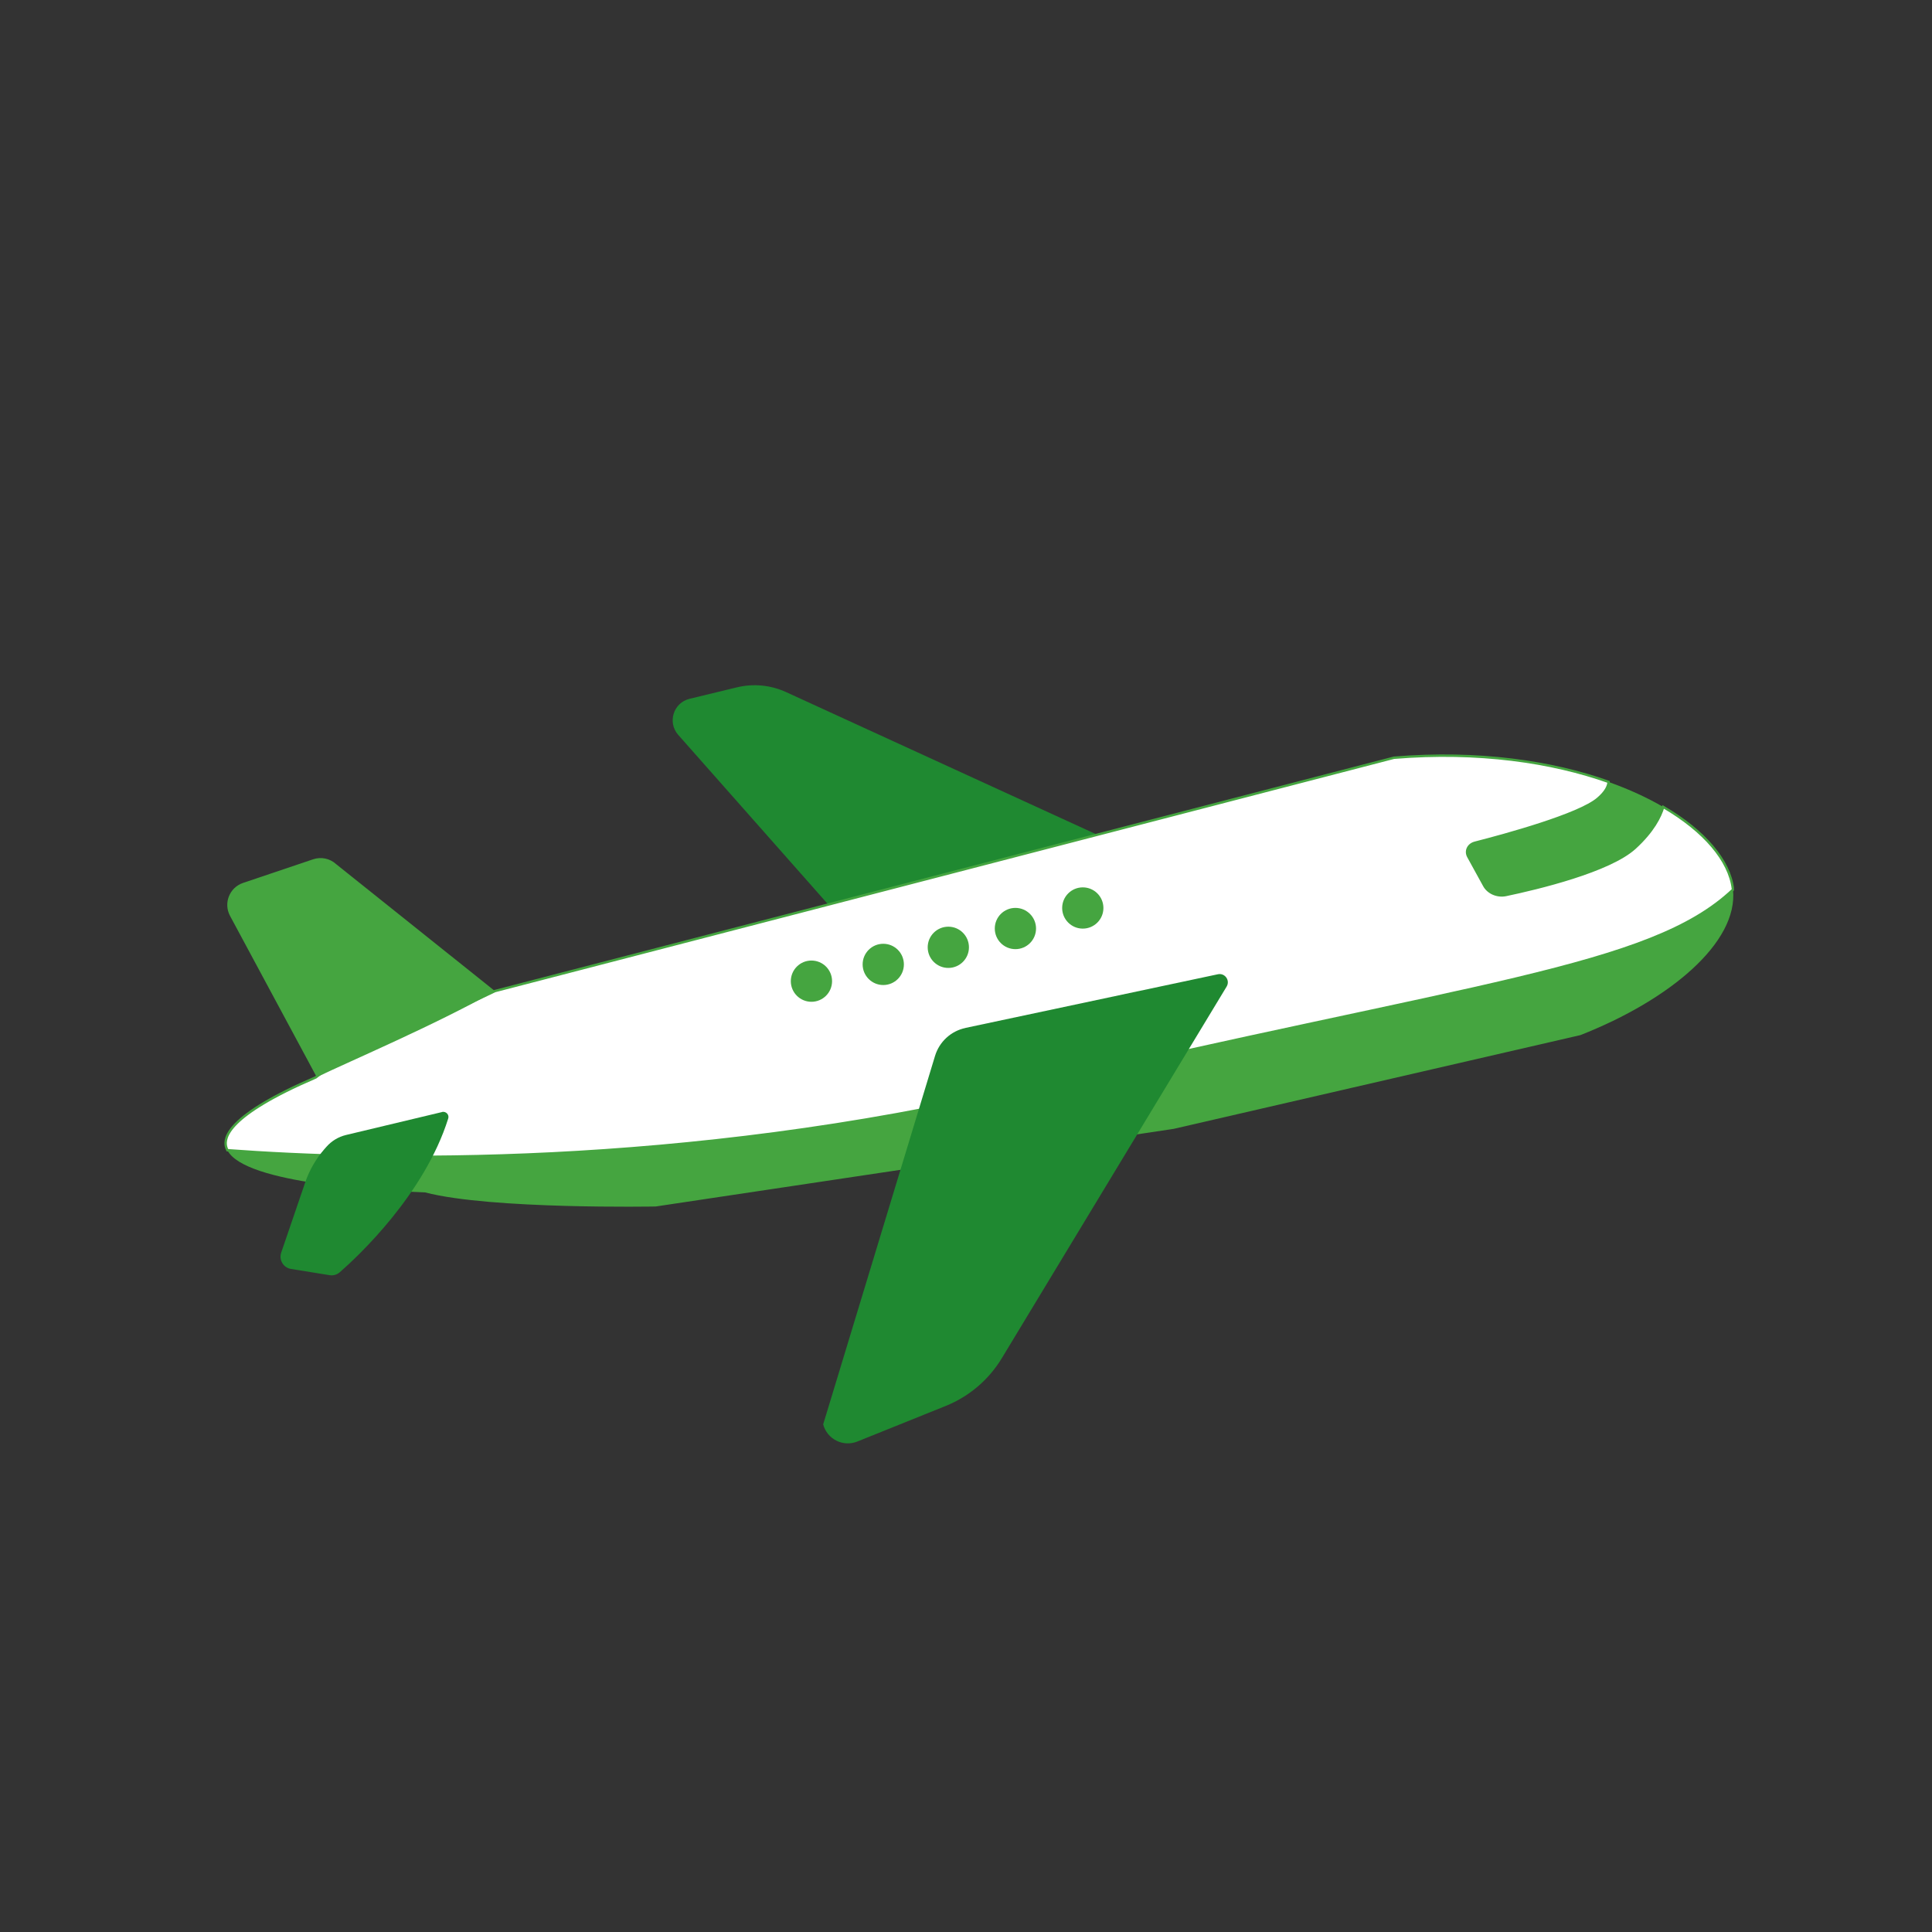
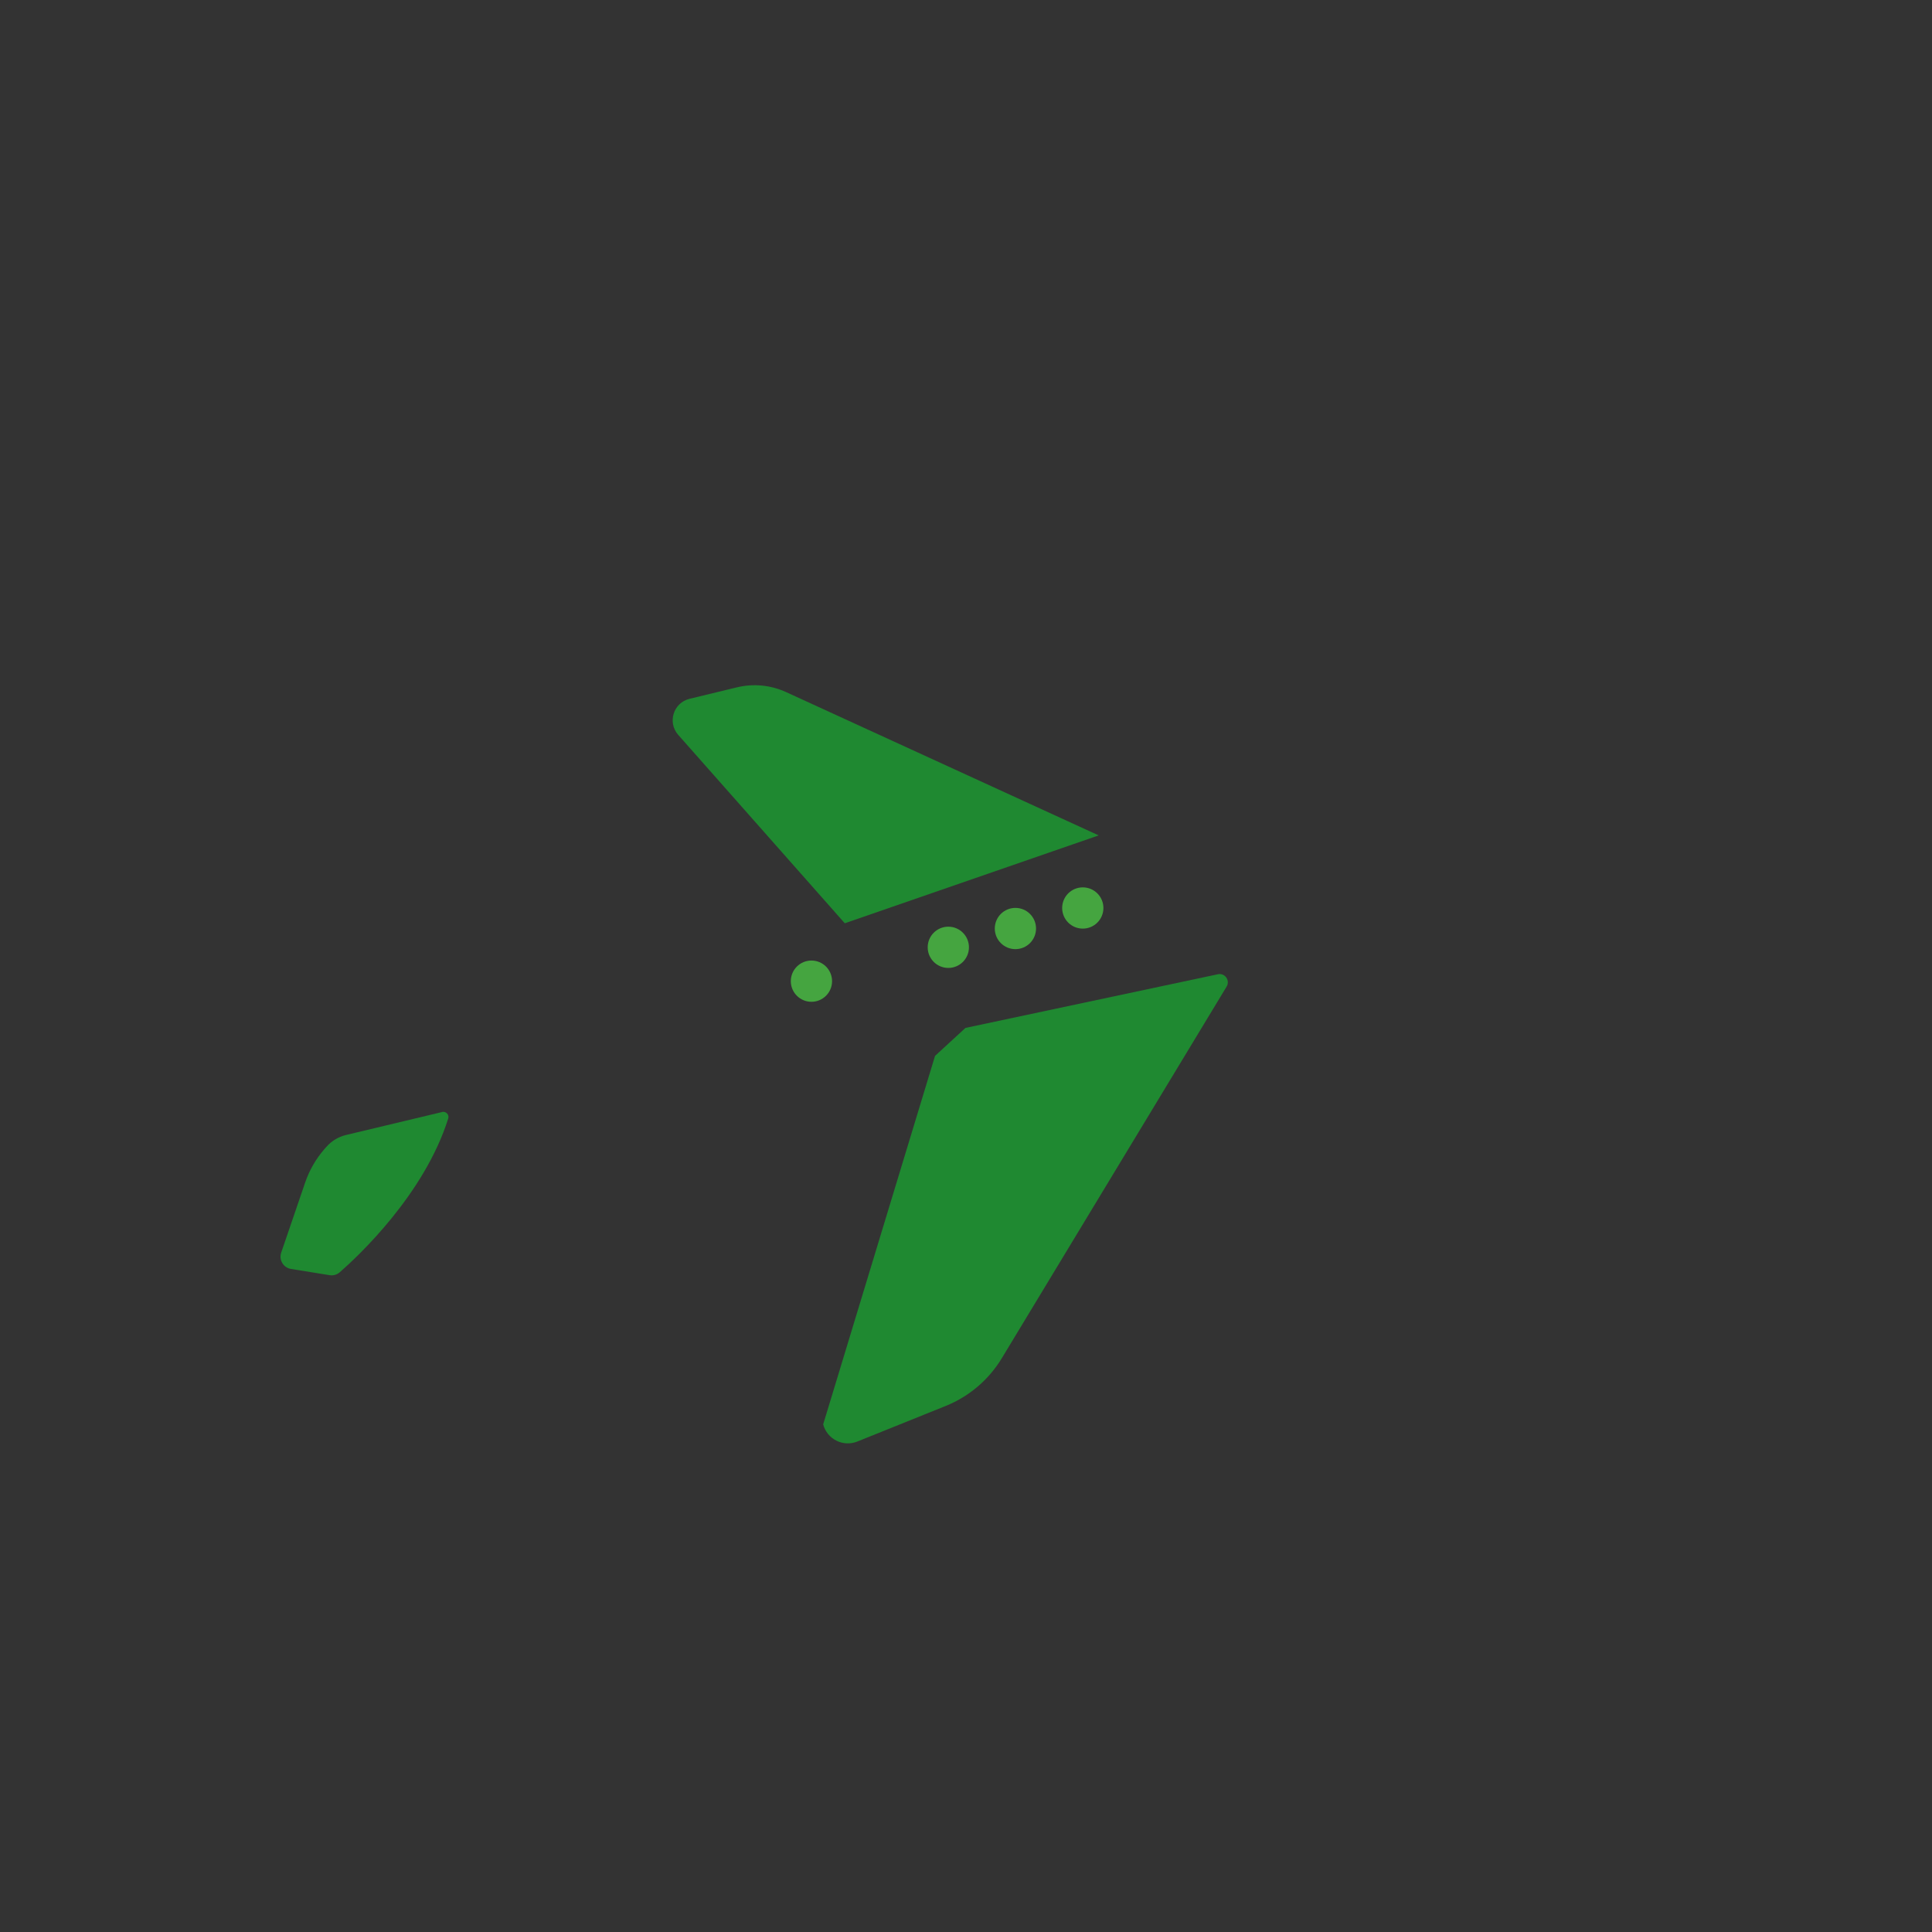
<svg xmlns="http://www.w3.org/2000/svg" id="Layer_1" version="1.1" viewBox="0 0 400 400">
  <rect x="0" y="0" width="400" height="400" fill="#333333" stroke="none" />
  <defs>
    <style>
      .st0 {
        fill: #45a540;
      }

      .st1 {
        fill: #1f8931;
      }

      .st2 {
        fill: #fff;
        stroke: #45a540;
        stroke-miterlimit: 10;
        stroke-width: .5px;
      }
    </style>
  </defs>
  <path class="st1" d="M174.9,191.15l-34.48-39c-2.28-2.58-1-6.66,2.35-7.47l9.79-2.37c3.42-.83,7.01-.48,10.21.99l64.7,29.66-52.56,18.19Z" />
-   <path class="st2" d="M358.77,183.97c-.71-5.78-5.85-11.91-14.42-16.91-.6,2.04-2.11,5.05-5.84,8.47-5.27,4.83-20.18,8.39-26.7,9.76-1.79.38-3.69-.43-4.51-1.92l-3.31-6.02c-.64-1.17,0-2.52,1.39-2.87,6.21-1.59,21.62-5.79,25.48-9.16,1.59-1.38,2.14-2.52,2.18-3.44-11.75-4.17-26.96-6.43-44.43-5l-186.14,48.31c-13.96,6.68-25.86,12.12-33.83,15.34l-3.26,2.53c-18.48,7.93-19,12.55-18.59,14.31.06.27.17.52.29.77,30.56,2.26,93.8,3.79,164.77-12.9,93.32-21.94,129.77-24.76,146.94-41.04,0-.08,0-.16-.02-.24Z" />
-   <path class="st0" d="M330.86,165.33c-3.87,3.37-19.28,7.57-25.48,9.16-1.38.35-2.03,1.7-1.39,2.87l3.31,6.02c.82,1.49,2.72,2.3,4.51,1.92,6.52-1.37,21.43-4.94,26.7-9.76,3.73-3.42,5.24-6.43,5.84-8.47-3.29-1.92-7.08-3.67-11.31-5.17-.04.91-.59,2.05-2.18,3.44Z" />
-   <path class="st0" d="M69.62,178.93c-1.29-1.19-3.13-1.59-4.8-1.02l-14.5,4.89c-2.82.95-4.1,4.21-2.69,6.83l17.95,33.38c7-3.37,24.61-10.86,36.9-17.81l-32.85-26.26Z" />
-   <path class="st0" d="M211.85,225.25c-70.97,16.69-134.21,15.16-164.77,12.9,3.6,7.02,32.63,8.42,40.95,8.73,13.61,3.55,47.73,2.91,47.73,2.91l107.23-16.07,84.21-19.41c18.63-7.32,32.71-19.23,31.6-30.1-17.17,16.27-53.62,19.09-146.94,41.04Z" />
-   <path class="st1" d="M199.89,212.82l52.26-11.11c1.46-.31,2.58,1.27,1.81,2.55l-46.55,76.95c-2.7,4.46-6.78,7.93-11.62,9.88l-18.28,7.36c-2.95,1.19-6.27-.48-7.08-3.55h0s23.16-76.29,23.16-76.29c.89-2.93,3.3-5.15,6.3-5.78Z" />
+   <path class="st1" d="M199.89,212.82l52.26-11.11c1.46-.31,2.58,1.27,1.81,2.55l-46.55,76.95c-2.7,4.46-6.78,7.93-11.62,9.88l-18.28,7.36c-2.95,1.19-6.27-.48-7.08-3.55h0s23.16-76.29,23.16-76.29Z" />
  <path class="st1" d="M91.51,230.24l-19.88,4.75c-1.58.38-2.99,1.24-4.06,2.46l-.39.44c-1.77,2.03-3.13,4.39-4,6.94l-4.96,14.51c-.52,1.51.45,3.13,2.03,3.38l7.98,1.29c.76.12,1.53-.09,2.11-.6,3.71-3.24,17.51-16.08,22.46-31.84.25-.79-.48-1.54-1.29-1.35Z" />
  <circle class="st0" cx="224.18" cy="187.99" r="4.27" />
  <circle class="st0" cx="210.23" cy="192.24" r="4.27" />
  <circle class="st0" cx="196.34" cy="196.13" r="4.27" />
-   <circle class="st0" cx="182.87" cy="199.67" r="4.27" />
  <circle class="st0" cx="168" cy="203.14" r="4.27" />
</svg>